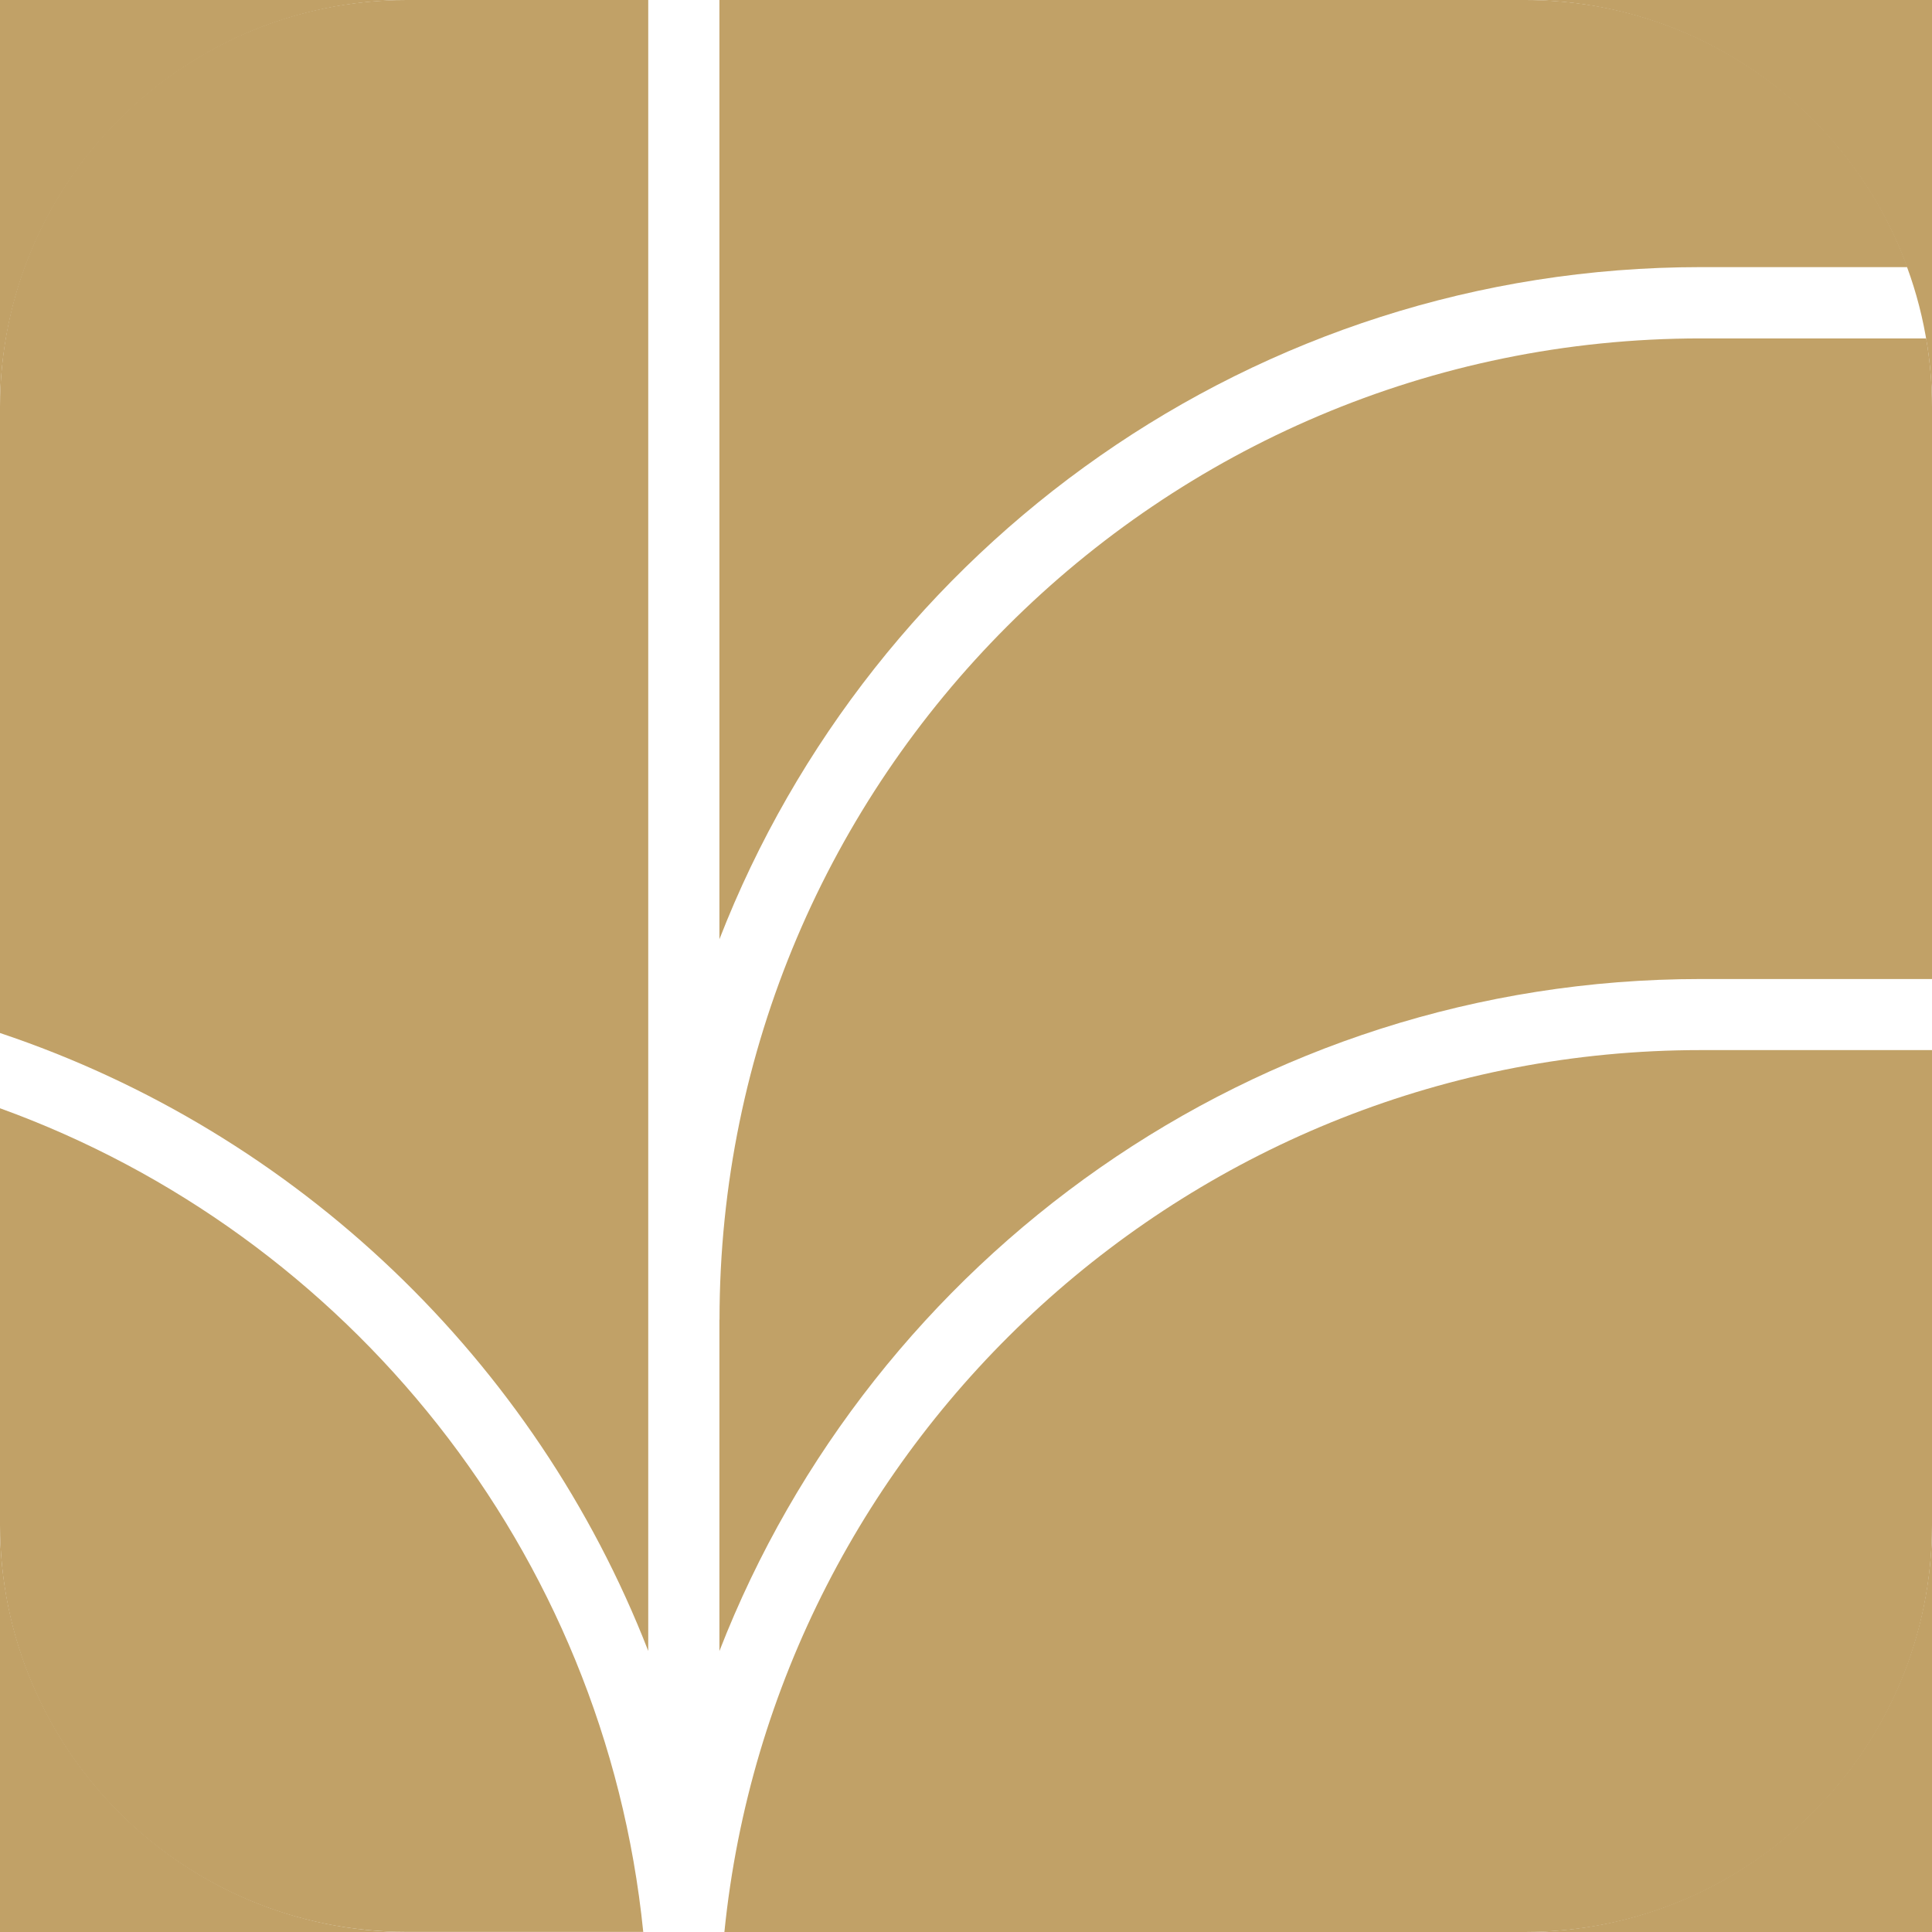
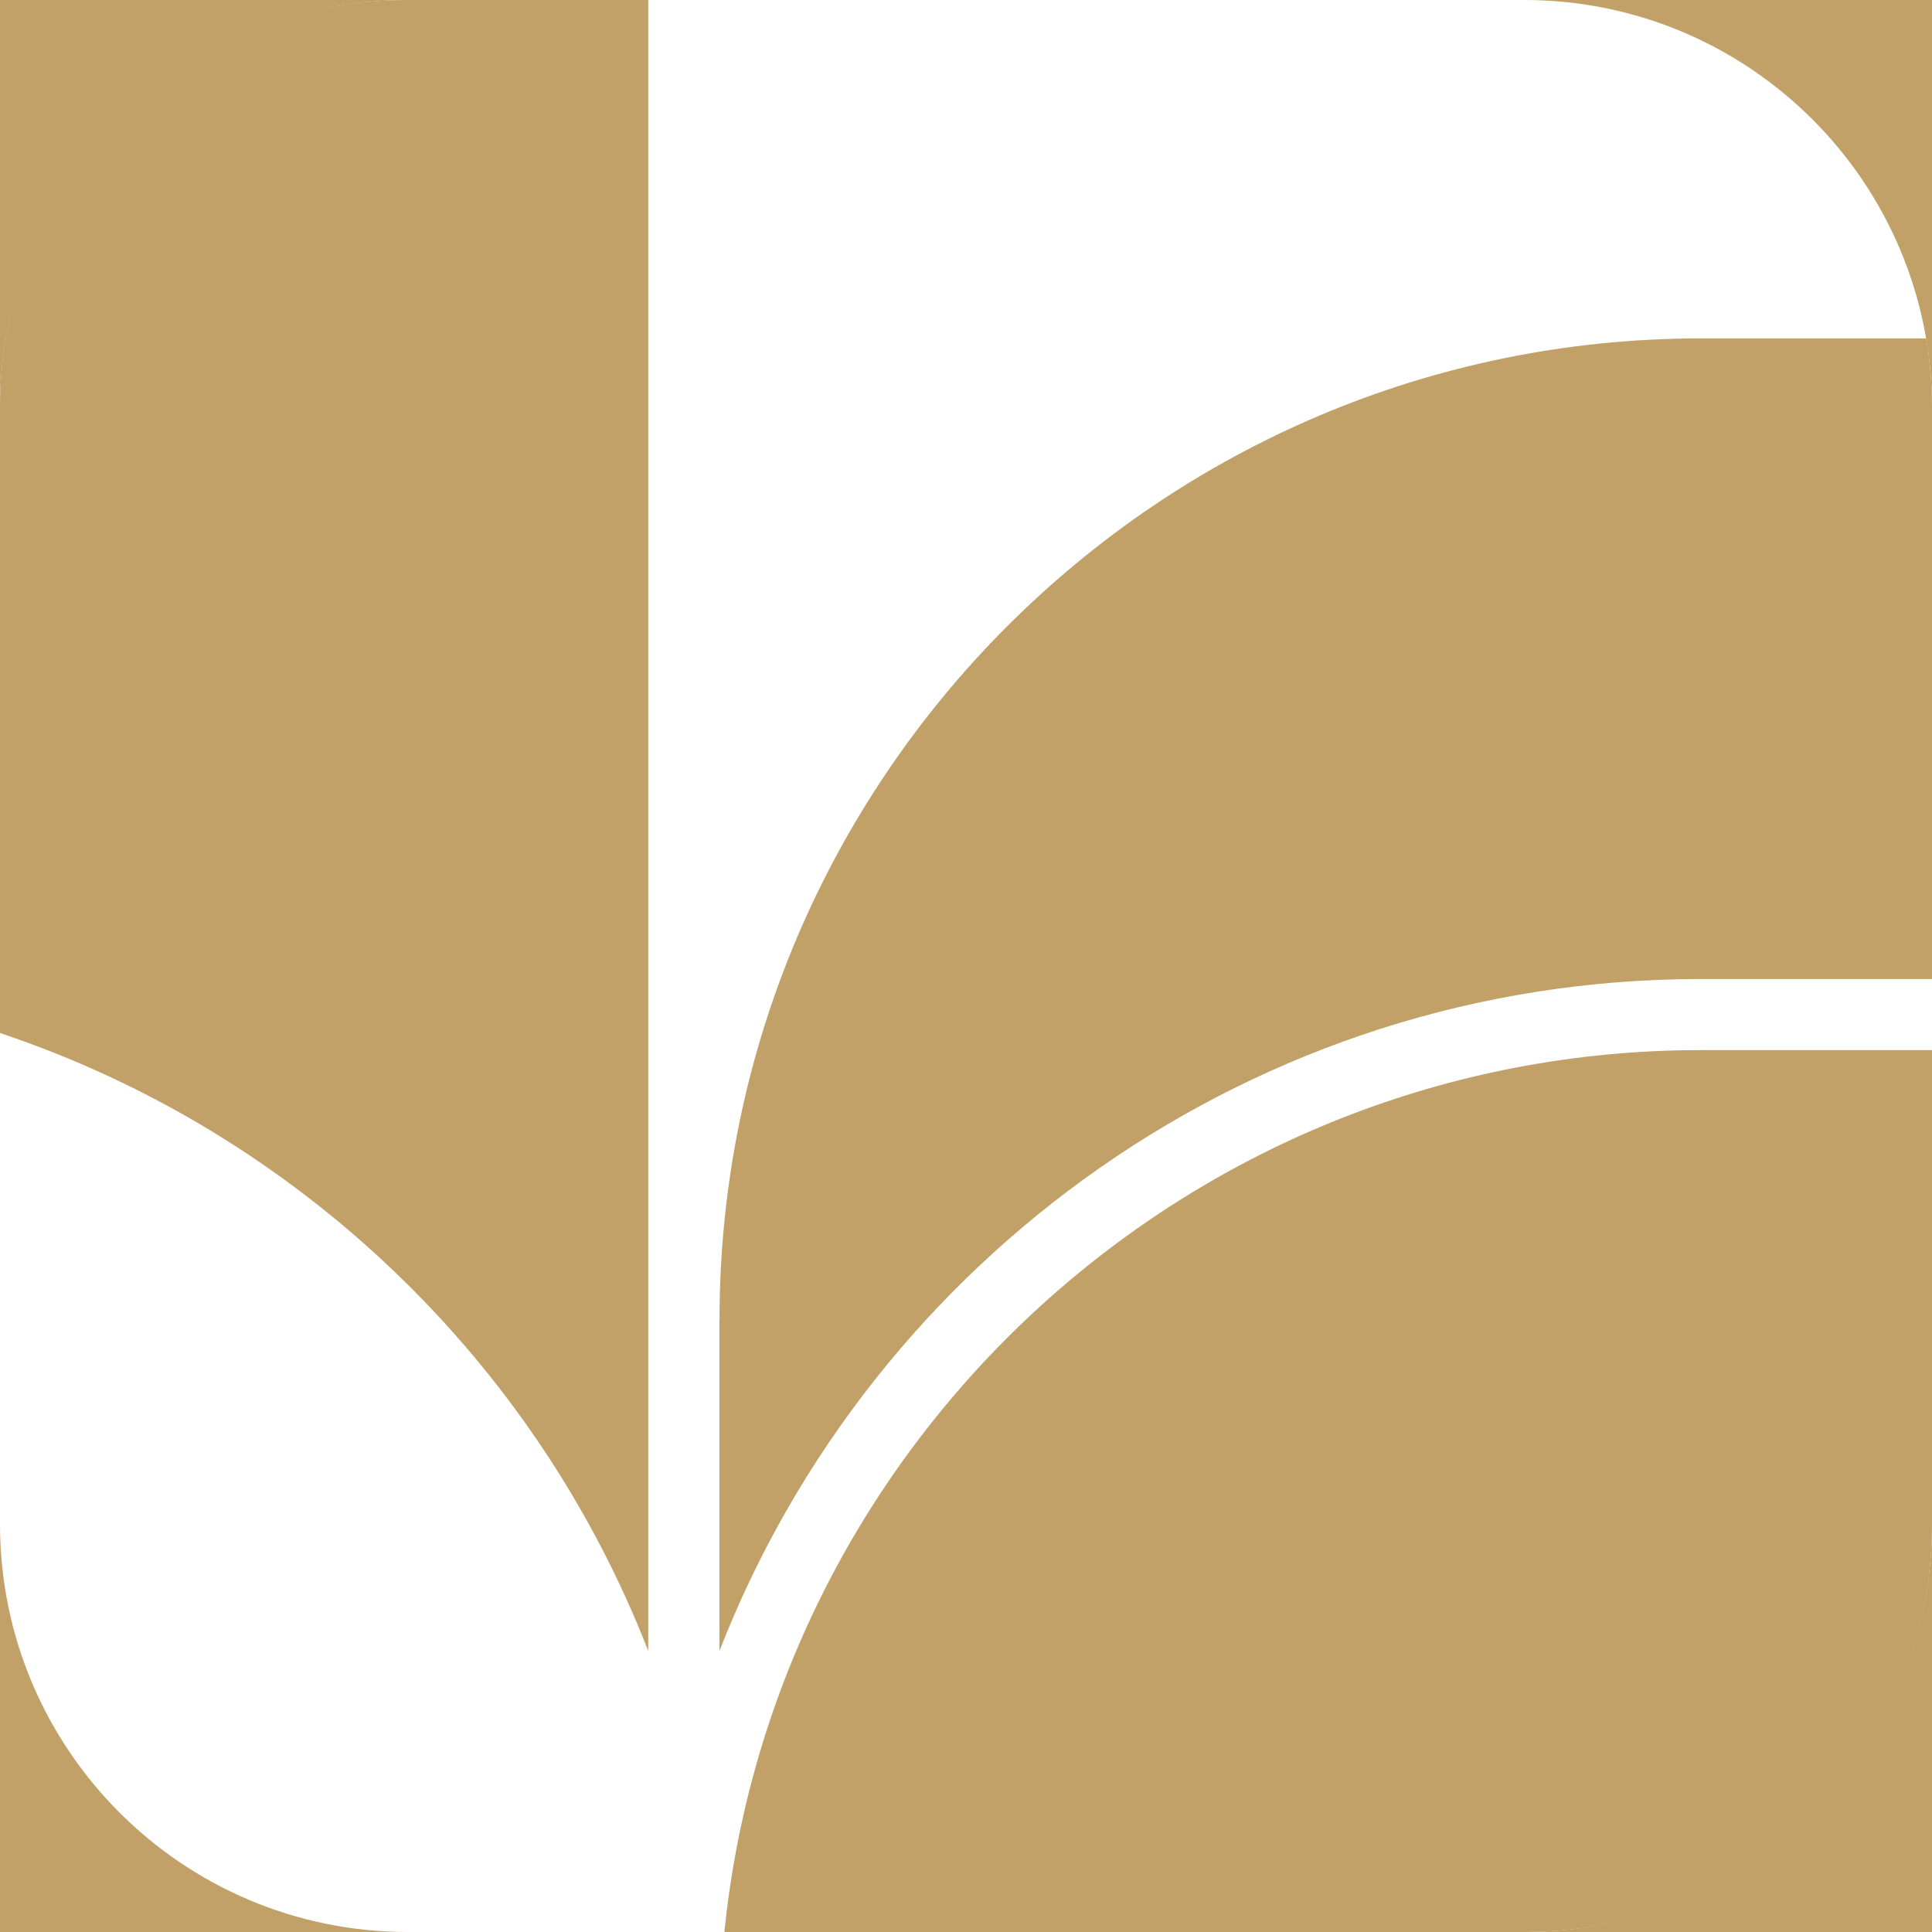
<svg xmlns="http://www.w3.org/2000/svg" width="180" height="180" viewBox="0 0 180 180" fill="none">
-   <rect width="180" height="180" fill="white" />
  <path fill-rule="evenodd" clip-rule="evenodd" d="M88 0L142 1.19367e-05C162.979 1.37708e-05 179.988 17.001 180 37.978V7.62939e-06L88 0Z" fill="#C1A167" />
  <path fill-rule="evenodd" clip-rule="evenodd" d="M92 180L38 180C17.023 180 0.016 163.002 -4.30986e-06 142.029L-7.62939e-06 180L92 180L92 180Z" fill="#C1A167" />
  <path fill-rule="evenodd" clip-rule="evenodd" d="M88 180L142 180C162.974 180 179.98 163.007 180 142.038L180 180L88 180L88 180Z" fill="#C1A167" />
  <path fill-rule="evenodd" clip-rule="evenodd" d="M92 7.21589e-06L38 7.21589e-06C17.026 7.21589e-06 0.02 16.993 4.72413e-06 37.962L8.04289e-06 -4.13498e-07L92 0L92 7.21589e-06Z" fill="#C1A167" />
  <path d="M60.395 153.824V0H37.885C16.967 0 0 16.958 0 37.885V96.243C27.663 105.499 49.869 126.758 60.395 153.815V153.824Z" fill="#C1A167" />
-   <path d="M0 103.254V142.096C0 163.023 16.967 179.991 37.895 179.991H59.93C56.349 144.521 32.4 114.982 0 103.254Z" fill="#C1A167" />
-   <path d="M158.457 24.887H177.707C172.402 10.364 158.466 0 142.105 0H67.026V87.508C81.265 50.902 116.877 24.887 158.457 24.887Z" fill="#C1A167" />
  <path d="M67.026 122.95V153.825C81.265 117.218 116.877 91.213 158.457 91.213H180V37.905C180 35.735 179.81 33.603 179.46 31.529H158.466C108.057 31.529 67.036 72.54 67.036 122.959L67.026 122.95Z" fill="#C1A167" />
  <path d="M67.5 180H142.105C163.032 180 180 163.033 180 142.105V97.835H158.456C111.173 97.835 72.151 133.92 67.49 180H67.5Z" fill="#C1A167" />
</svg>